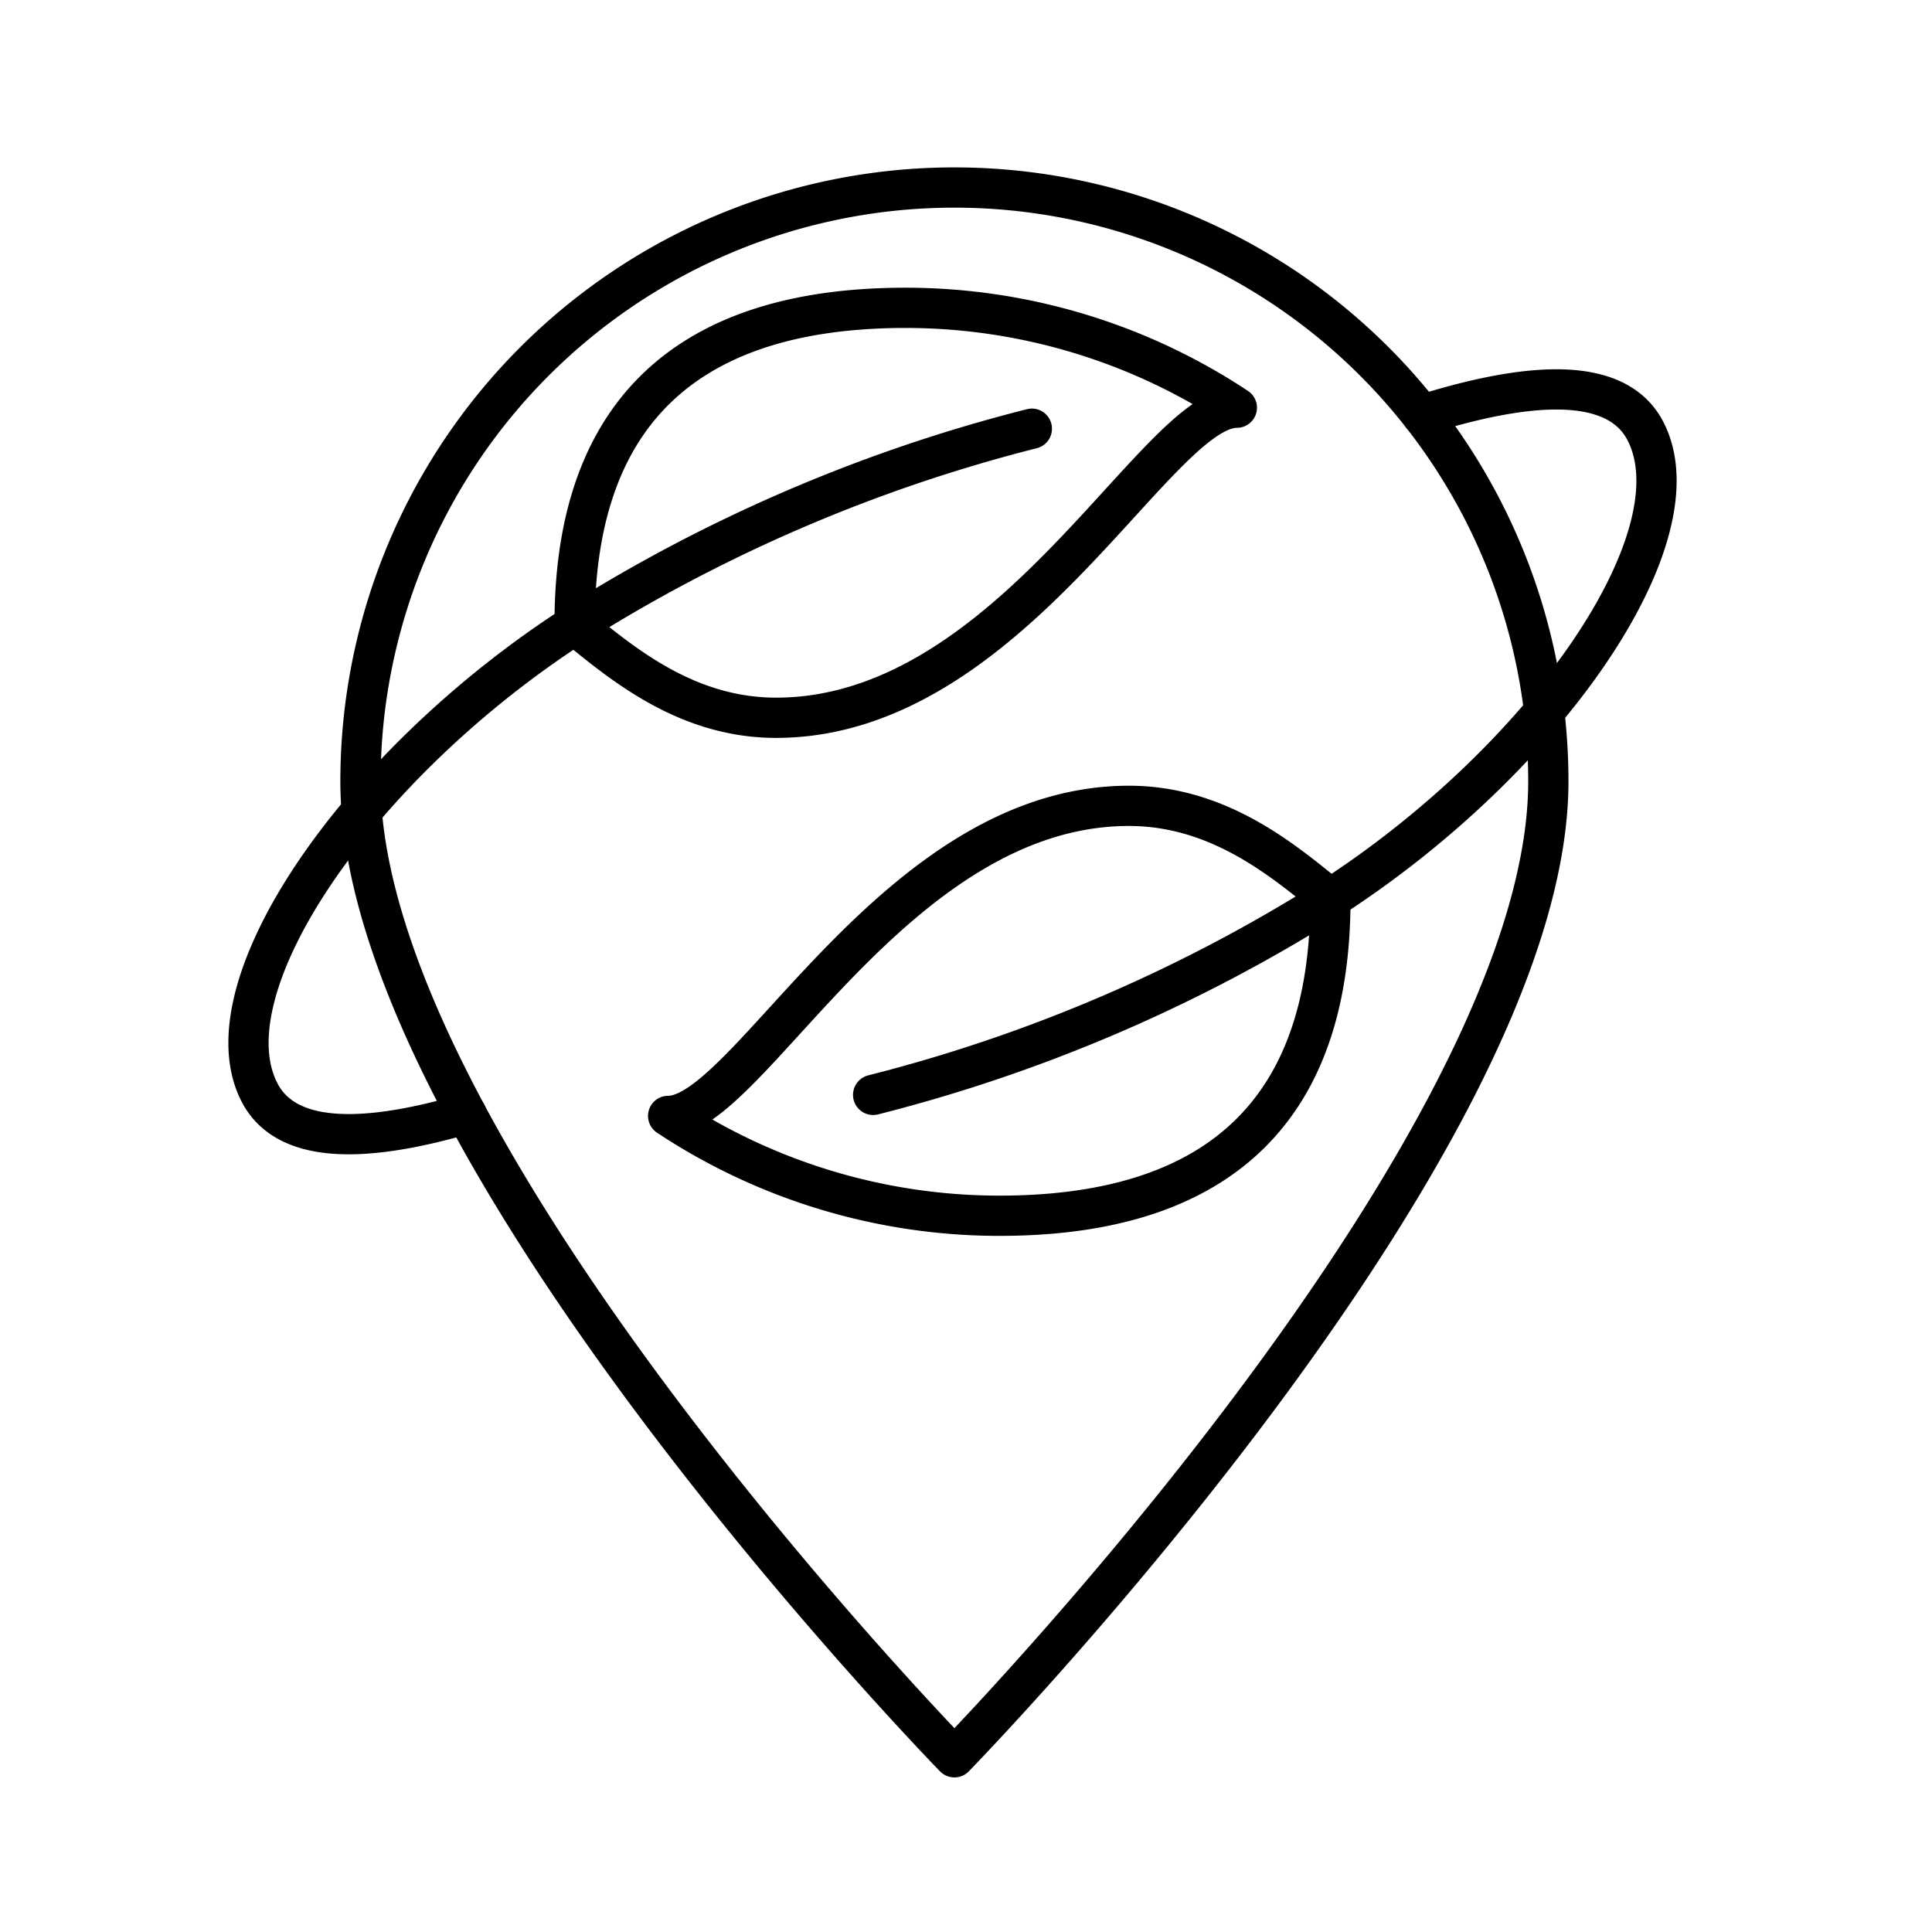
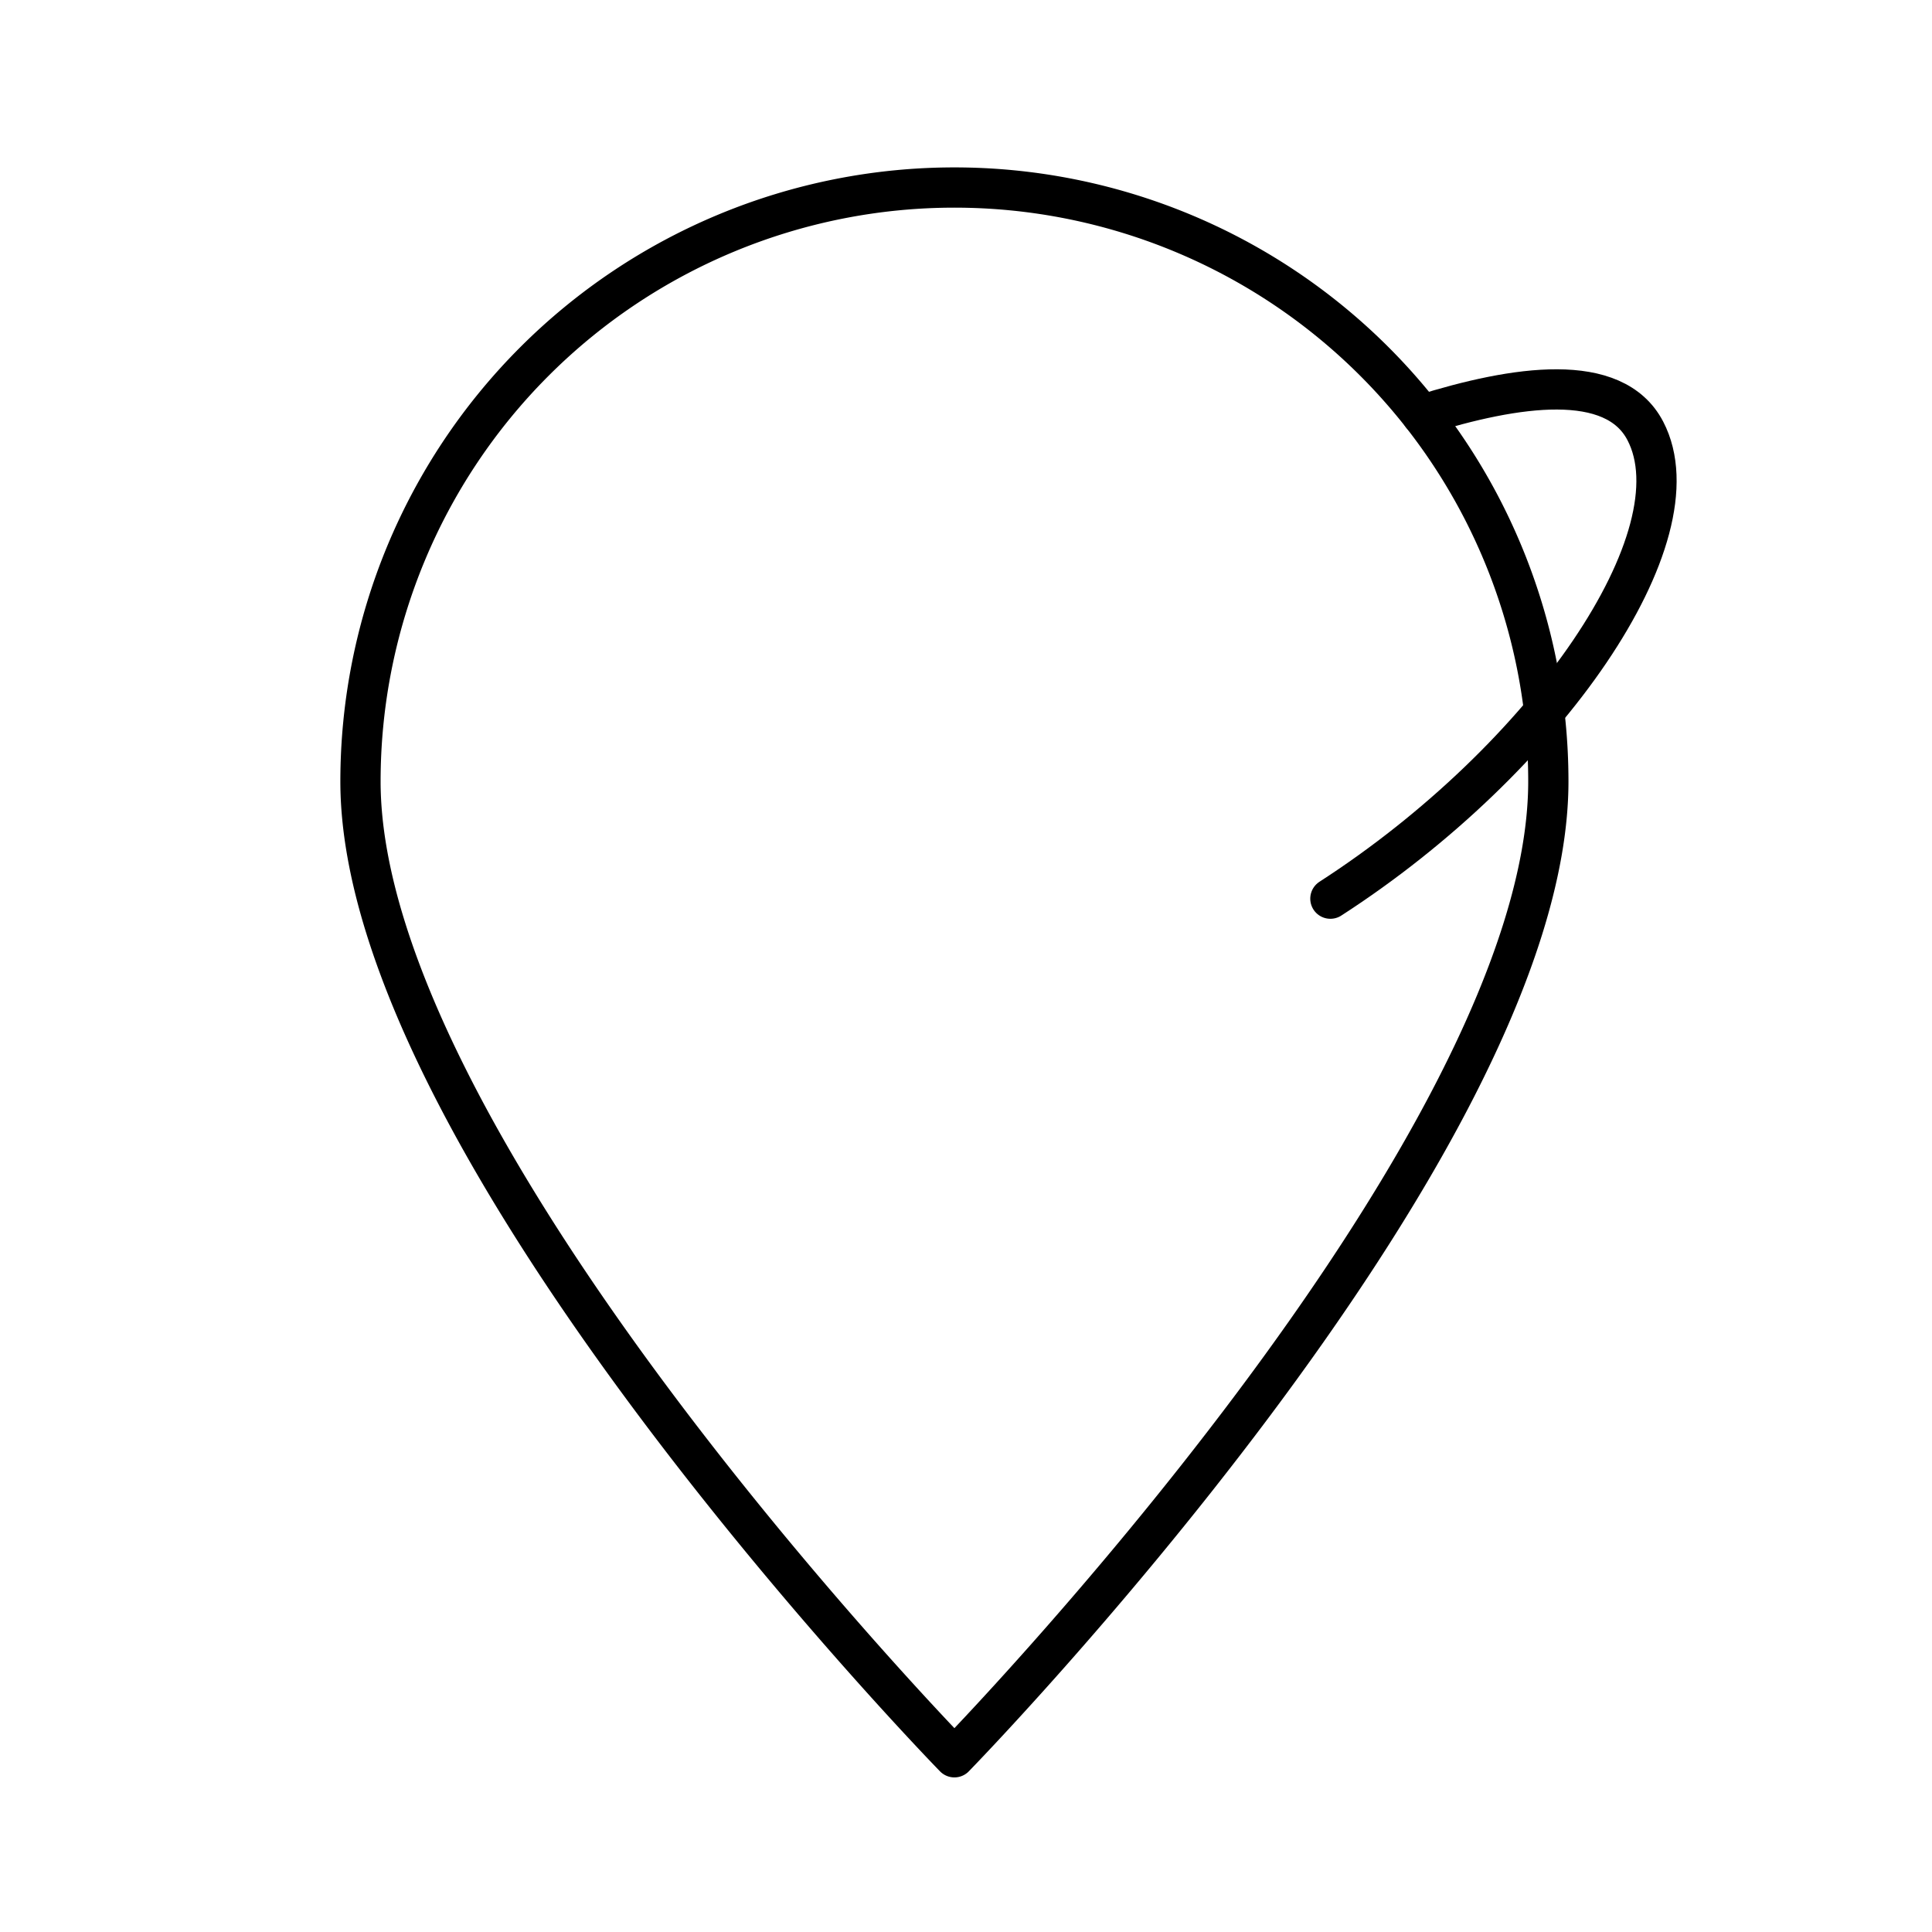
<svg xmlns="http://www.w3.org/2000/svg" width="800" height="800" viewBox="0 0 48 48">
-   <path fill="none" stroke="currentColor" stroke-linecap="round" stroke-linejoin="round" d="M14.276 15.526c1.132.914 2.742 2.307 5.006 2.307c5.832 0 9.445-7.704 11.447-7.704a14.9 14.9 0 0 0-8.23-2.481c-4.898 0-8.232 2.133-8.223 7.878" />
-   <path fill="none" stroke="currentColor" stroke-linecap="round" stroke-linejoin="round" d="M11.585 27.67c-2.206.643-4.405.877-5.134-.522C5.092 24.536 8.896 19 14.276 15.526a39.4 39.4 0 0 1 11.36-4.875m7.417 11.677c-1.132-.915-2.742-2.307-5.006-2.307c-5.832 0-9.445 7.704-11.447 7.704a14.9 14.9 0 0 0 8.231 2.48c4.897 0 8.232-2.132 8.222-7.877" />
-   <path fill="none" stroke="currentColor" stroke-linecap="round" stroke-linejoin="round" d="M35.325 10.31c2.34-.733 4.779-1.093 5.553.396c1.36 2.611-2.444 8.147-7.825 11.621a39.4 39.4 0 0 1-11.36 4.875" />
+   <path fill="none" stroke="currentColor" stroke-linecap="round" stroke-linejoin="round" d="M35.325 10.31c2.34-.733 4.779-1.093 5.553.396c1.36 2.611-2.444 8.147-7.825 11.621" />
  <path fill="none" stroke="currentColor" stroke-linecap="round" stroke-linejoin="round" d="M23.712 43.659s14.756-15.117 14.756-24.244a14.756 14.756 0 0 0-29.512 0c0 9.127 14.756 24.244 14.756 24.244" />
</svg>